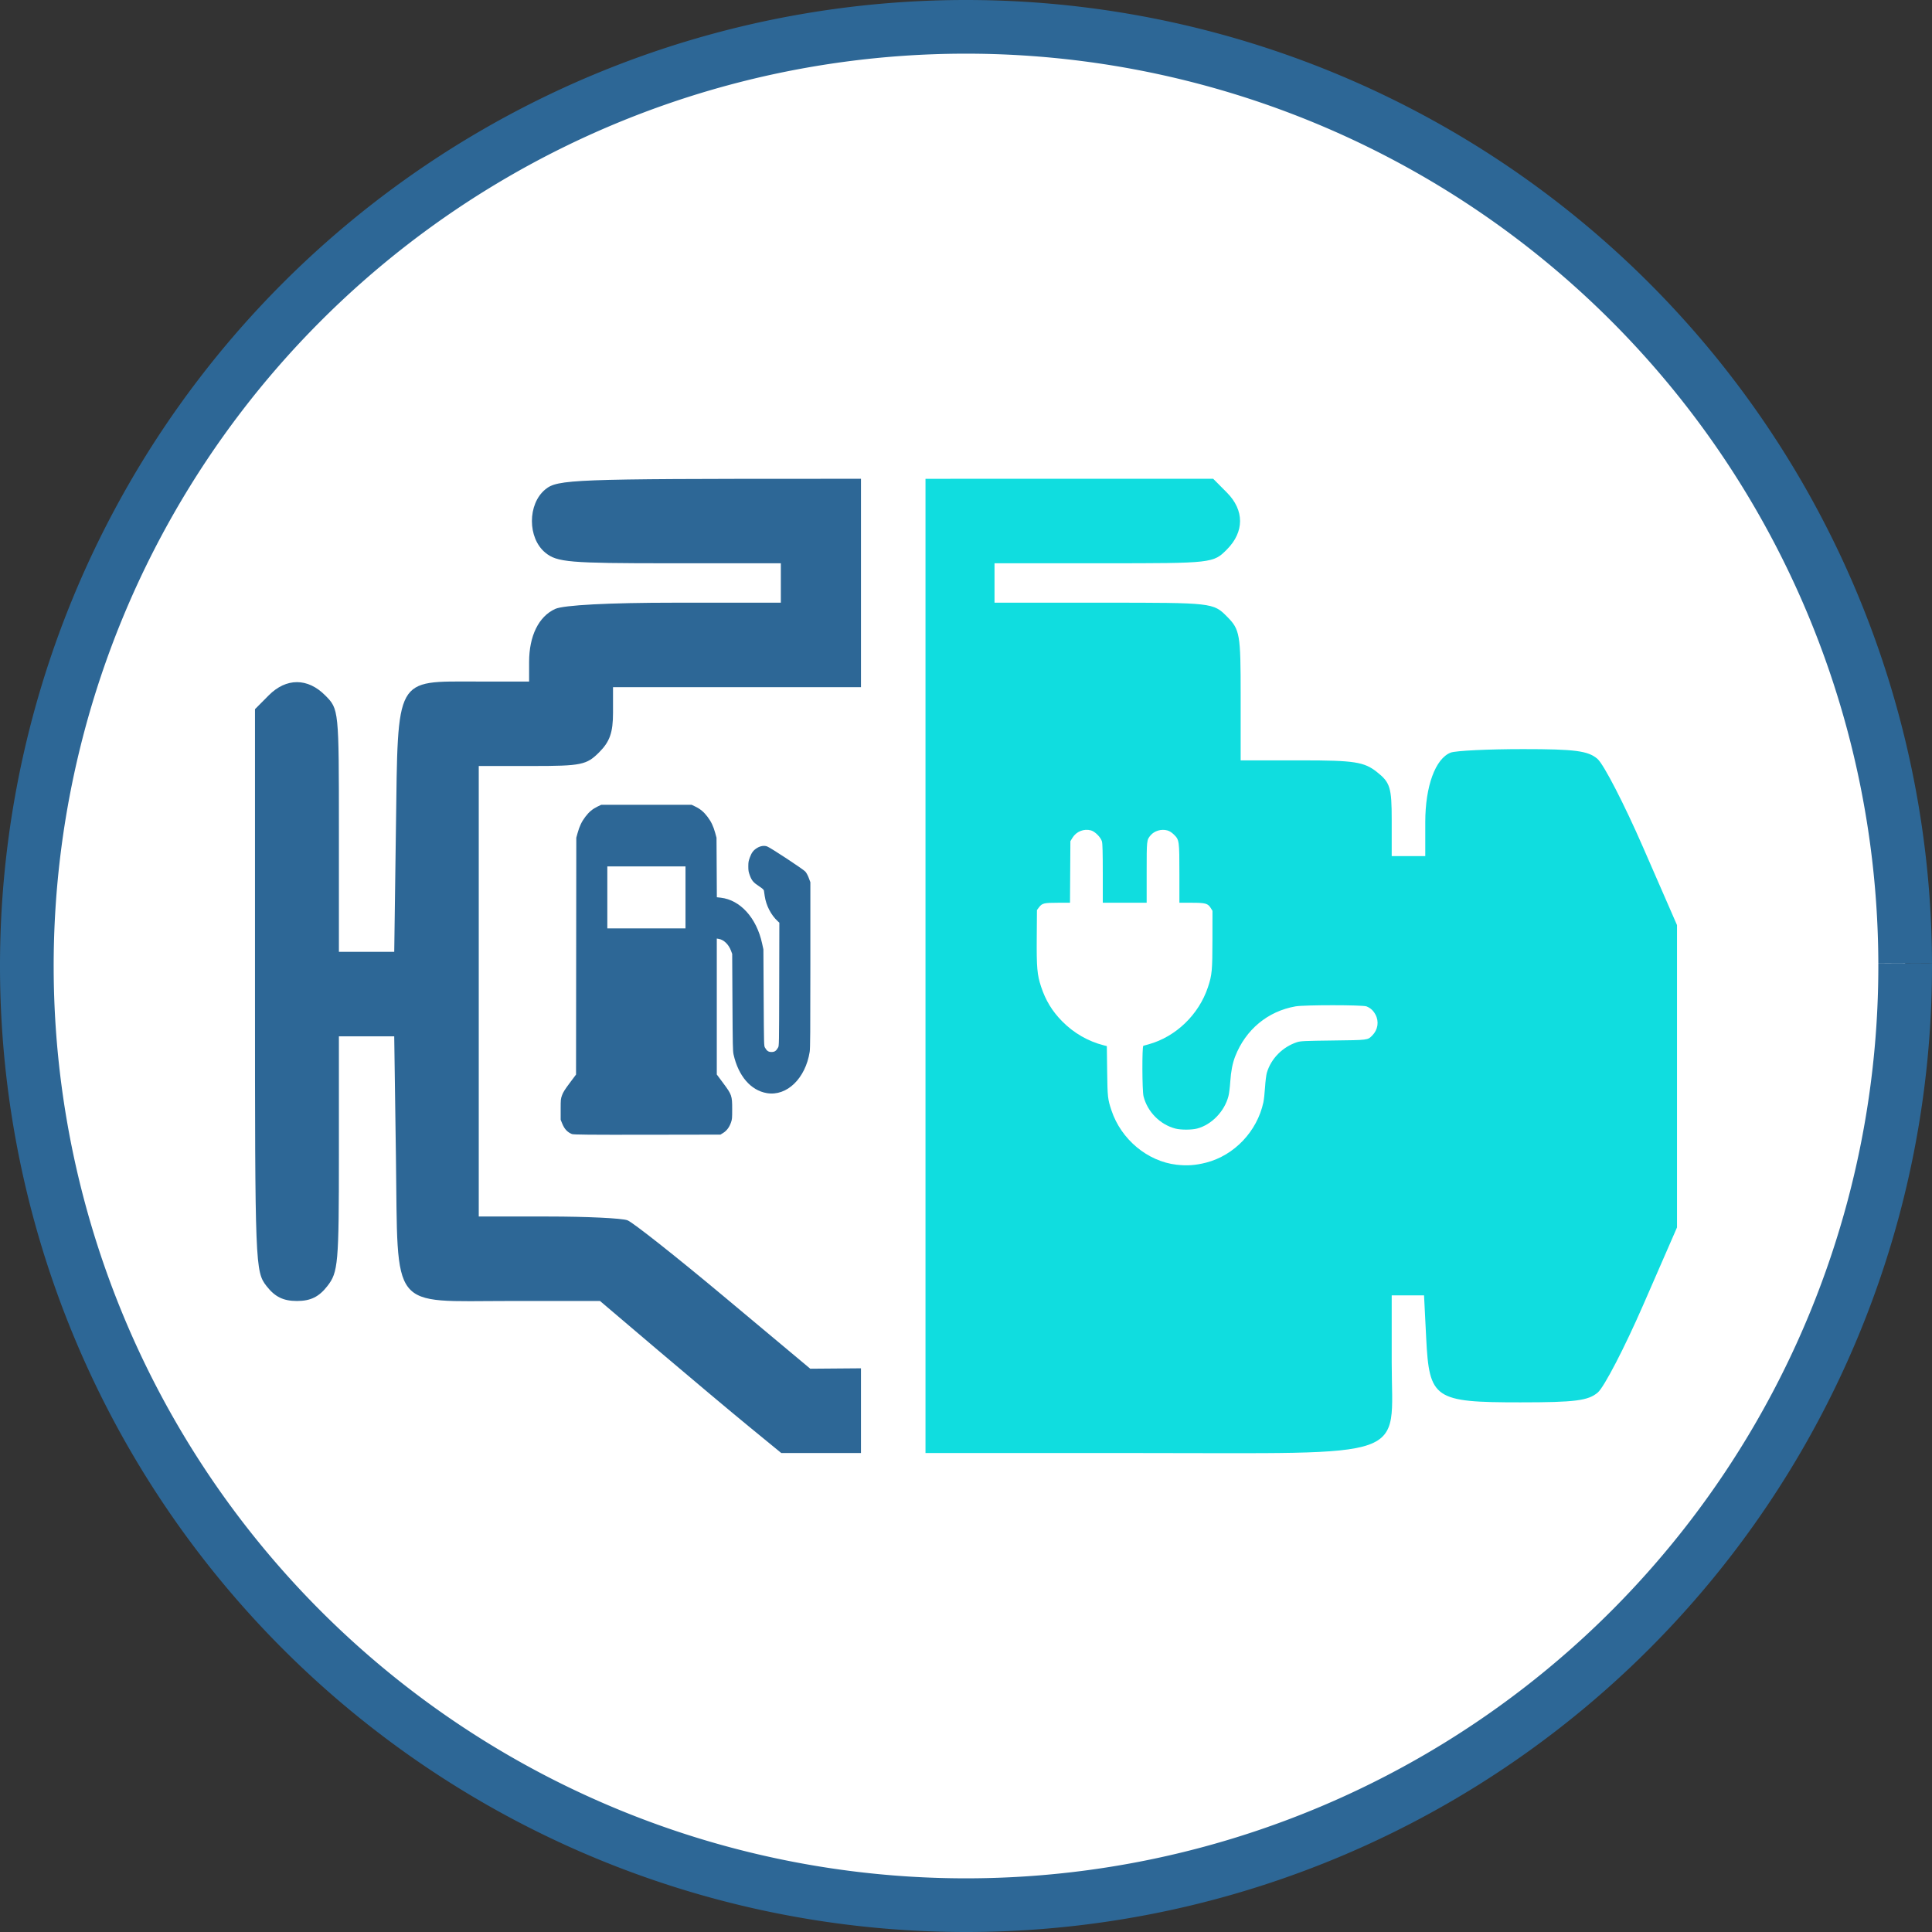
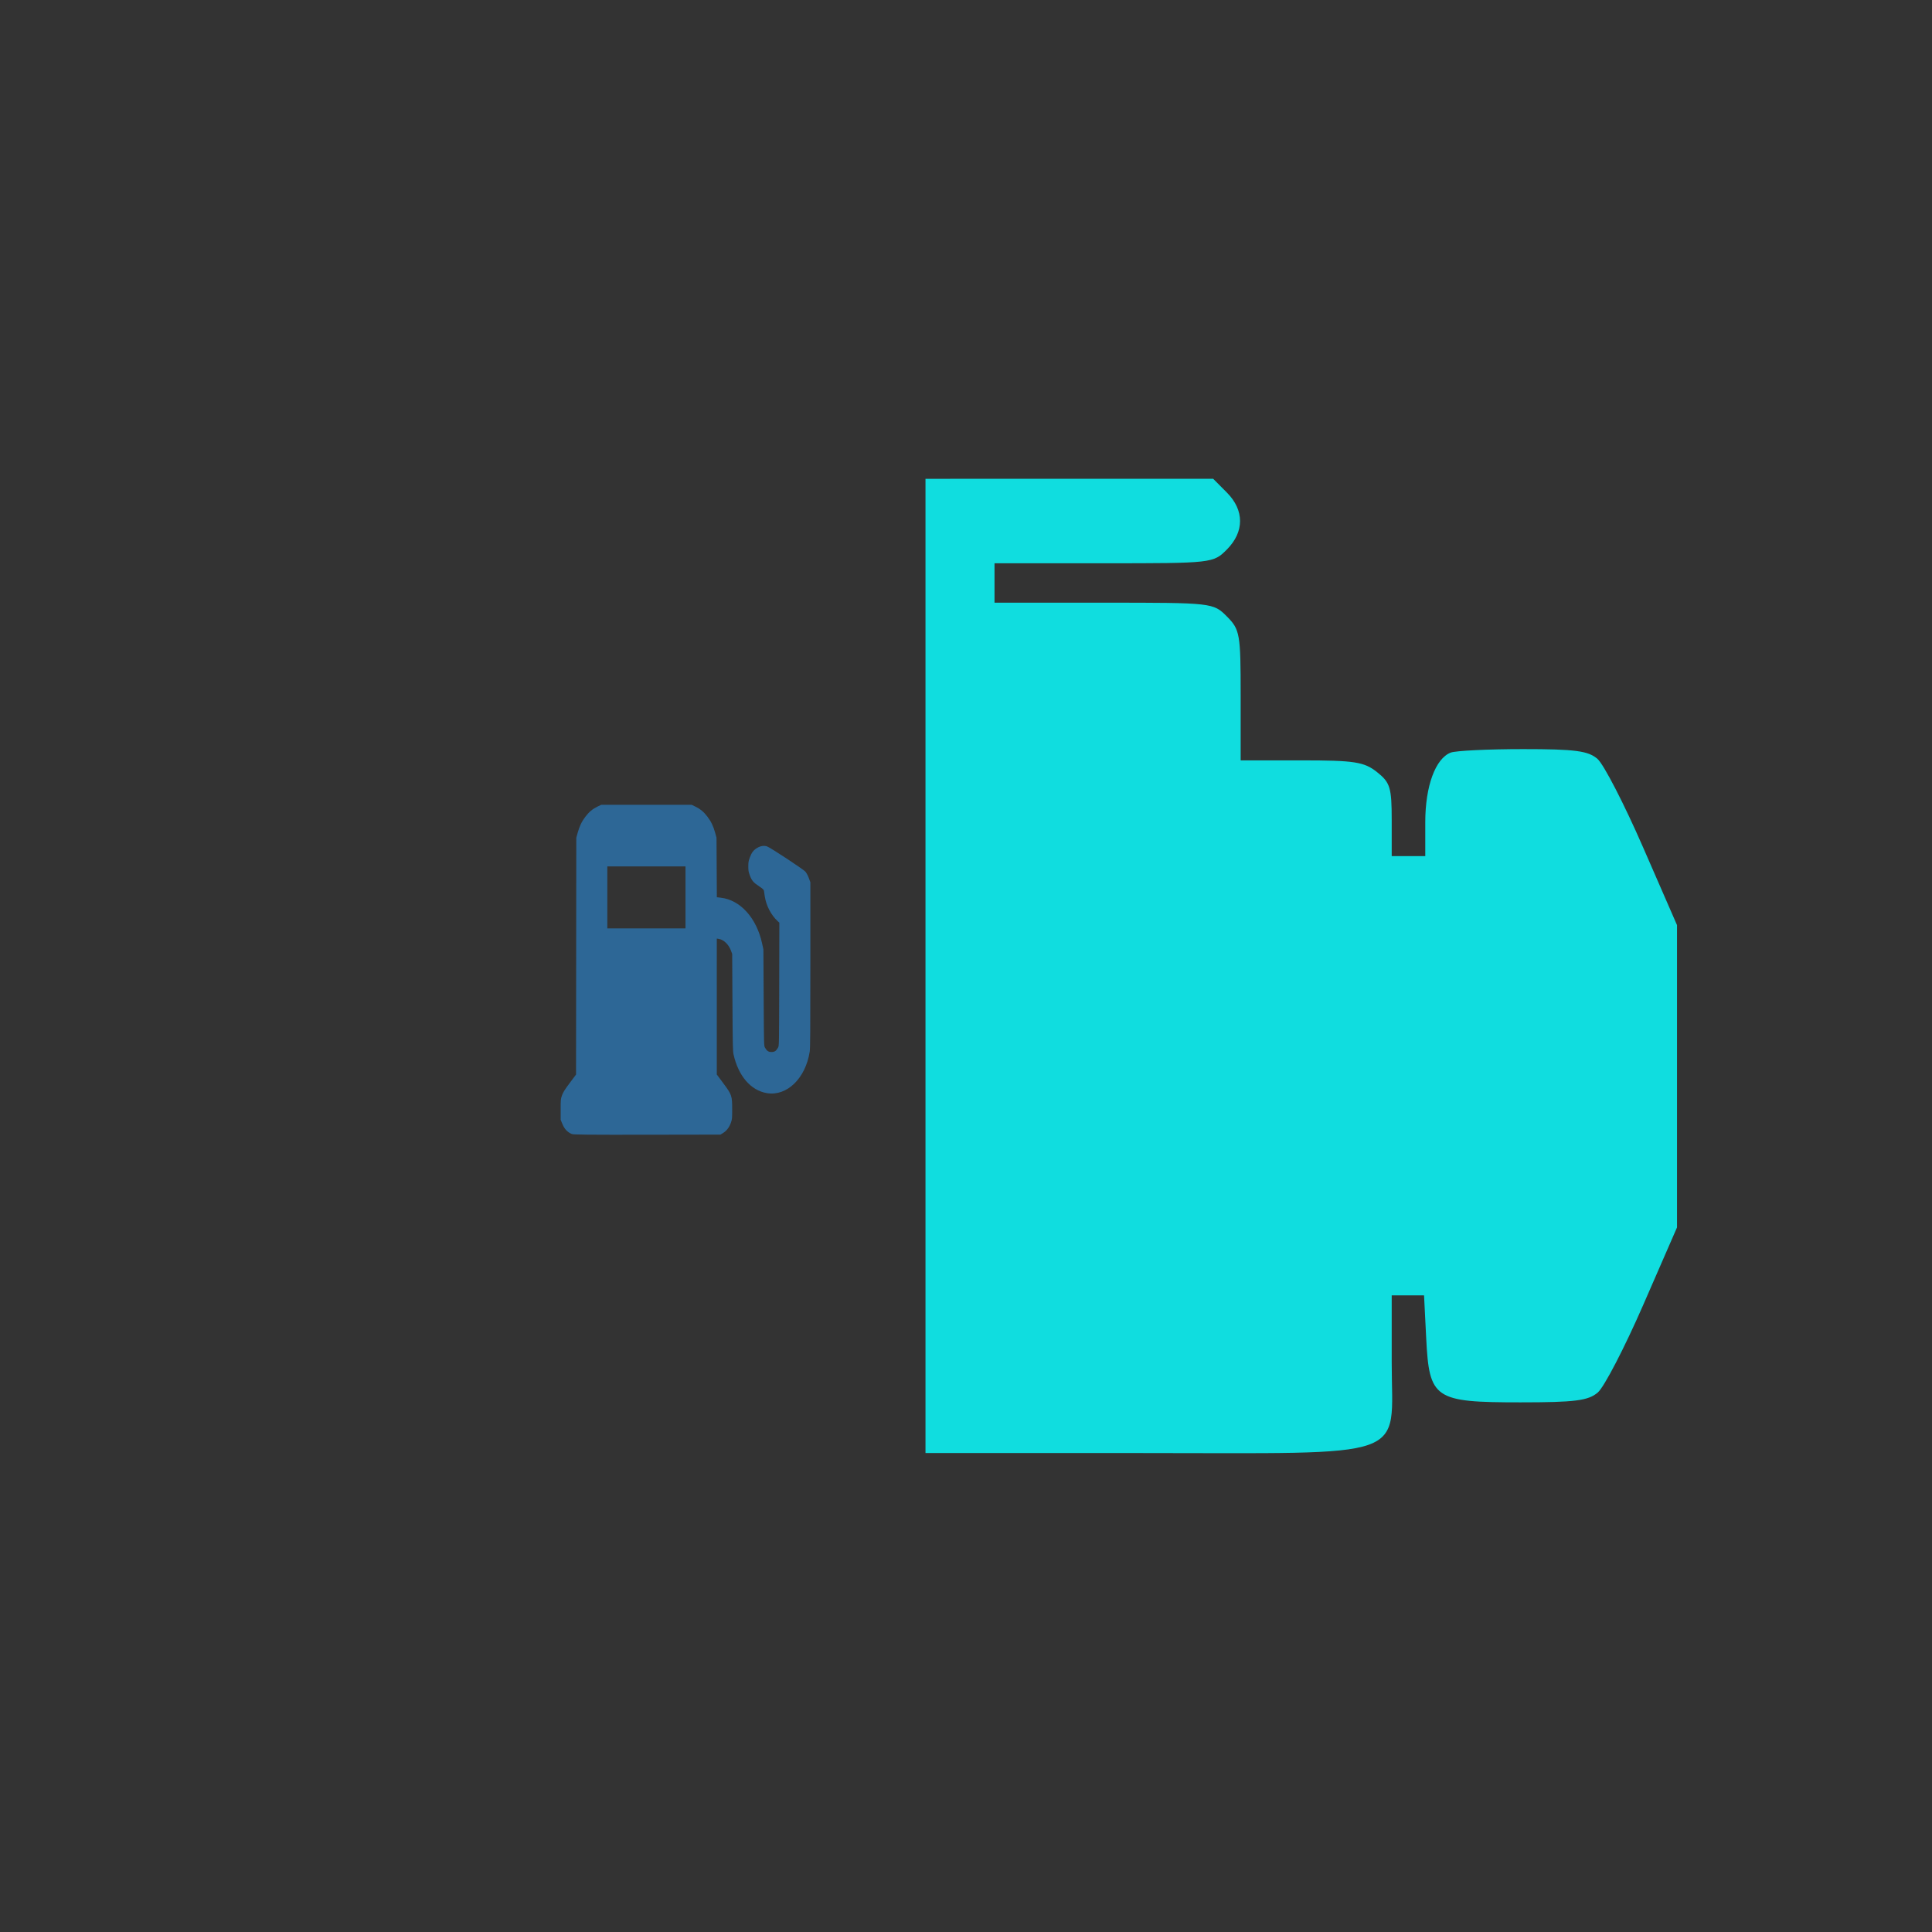
<svg xmlns="http://www.w3.org/2000/svg" xmlns:ns1="http://sodipodi.sourceforge.net/DTD/sodipodi-0.dtd" xmlns:ns2="http://www.inkscape.org/namespaces/inkscape" viewBox="0 0 720 720" version="1.1" id="svg33" ns1:docname="Moteur.svg" ns2:version="0.92.3 (2405546, 2018-03-11)" width="720" height="720">
  <rect x="0" y="0" width="720" height="720" fill="#333333" stroke="none" />
  <ns1:namedview pagecolor="#ffffff" bordercolor="#666666" borderopacity="1" objecttolerance="10" gridtolerance="10" guidetolerance="10" ns2:pageopacity="0" ns2:pageshadow="2" ns2:window-width="1366" ns2:window-height="705" id="namedview35" showgrid="false" ns2:zoom="0.5" ns2:cx="103.30939" ns2:cy="480.41603" ns2:window-x="-8" ns2:window-y="-8" ns2:window-maximized="1" ns2:current-layer="layer2" ns2:measure-start="585.5,228.5" ns2:measure-end="331,302" ns2:snap-to-guides="false" />
  <defs id="defs7">
    <style id="style2">.cls-1,.cls-5{fill:none;}.cls-2{fill:#fff;}.cls-2,.cls-5{stroke:#1d1d1b;}.cls-2,.cls-3{stroke-miterlimit:10;stroke-width:0.9px;}.cls-3{fill:#1d1d1b;stroke:#fff;}.cls-4{clip-path:url(#clip-path);}.cls-5{stroke-width:0.25px;}</style>
    <clipPath id="clip-path">
-       <rect class="cls-1" width="22.68" height="22.68" id="rect4" x="0" y="0" style="fill:none" />
-     </clipPath>
+       </clipPath>
  </defs>
  <g ns2:groupmode="layer" id="layer2" ns2:label="fond" transform="translate(416.484,294.474)" style="display:inline">
    <rect style="display:none;opacity:1;fill:#7cfc00;fill-opacity:1;stroke:none;stroke-width:20;stroke-linecap:round;stroke-linejoin:miter;stroke-miterlimit:4;stroke-dasharray:none;stroke-opacity:1;paint-order:normal" id="rect4692" width="823" height="498" x="-436.484" y="-134.474" />
-     <path style="display:inline;fill:#ffffff;fill-opacity:1;fill-rule:evenodd;stroke:#2d6796;stroke-width:20;stroke-miterlimit:4;stroke-dasharray:none;stroke-opacity:1;paint-order:normal" id="path3002" ns1:type="arc" ns1:cx="-56.484127" ns1:cy="65.52626" ns1:rx="350" ns1:ry="350" ns1:start="6.2805393" ns1:end="6.2804085" ns1:open="true" d="M 293.515,64.6 A 350,350 0 0 1 -55.547,415.525 350,350 0 0 1 -406.483,66.475 350,350 0 0 1 -57.445,-284.472 350,350 0 0 1 293.515,64.554" />
  </g>
  <g id="g857" ns2:label="Moteur" transform="translate(564.484,376.474)">
    <path style="fill:#2d6796;fill-opacity:1;stroke-width:0.209;enable-background:new" d="m -351.353,46.152 c -1.694,-0.708 -2.764,-1.849 -3.566,-3.805 l -0.622,-1.514 v -3.849 c 0,-3.709 0.018,-3.901 0.508,-5.282 0.388,-1.094 1.066,-2.178 2.865,-4.578 l 2.357,-3.145 0.048,-44.134 0.048,-44.134 0.488,-1.764 c 0.693,-2.506 1.518,-4.233 2.889,-6.043 1.37,-1.81 2.677,-2.9 4.575,-3.816 l 1.336,-0.644 h 16.843 16.843 l 1.336,0.644 c 1.897,0.916 3.204,2.006 4.575,3.816 1.375,1.816 2.201,3.549 2.883,6.043 l 0.482,1.764 0.063,11.096 0.063,11.096 1.466,0.169 c 7.267,0.837 13.313,7.517 15.388,17.002 l 0.493,2.253 0.101,17.964 c 0.099,17.663 0.107,17.975 0.476,18.628 0.714,1.262 1.295,1.656 2.447,1.656 1.152,0 1.733,-0.394 2.447,-1.656 0.372,-0.659 0.376,-0.86 0.424,-23.6 l 0.048,-22.936 -0.594,-0.545 c -2.497,-2.288 -4.337,-5.842 -4.856,-9.379 -0.124,-0.847 -0.258,-1.757 -0.296,-2.023 -0.048,-0.33 -0.576,-0.814 -1.671,-1.531 -2.213,-1.449 -2.846,-2.175 -3.552,-4.069 -0.516,-1.384 -0.598,-1.855 -0.598,-3.419 0,-1.564 0.082,-2.035 0.598,-3.418 0.67,-1.798 1.33,-2.646 2.711,-3.485 1.198,-0.727 2.53,-0.937 3.646,-0.573 1.15,0.375 13.425,8.447 14.296,9.4 0.386,0.423 0.931,1.428 1.275,2.349 l 0.6,1.61 v 30.796 c 0,24.827 -0.047,31.099 -0.244,32.359 -1.556,9.956 -8.508,16.688 -15.951,15.446 -6.012,-1.003 -10.634,-6.367 -12.433,-14.432 -0.272,-1.217 -0.318,-3.451 -0.406,-19.417 l -0.099,-18.041 -0.451,-1.203 c -0.864,-2.306 -2.636,-4.036 -4.473,-4.369 l -0.812,-0.147 V -1.375 23.958 l 2.37,3.185 c 3.234,4.345 3.366,4.726 3.366,9.72 0,3.52 -0.027,3.804 -0.477,5.072 -0.606,1.708 -1.583,2.998 -2.876,3.799 l -1.017,0.63 -27.313,0.046 c -21.597,0.036 -27.465,-0.018 -28.041,-0.259 z m 42.335,-88.19 v -11.546 h -14.567 -14.567 v 11.546 11.546 h 14.567 14.567 z" id="path4614" ns2:connector-curvature="0" ns2:label="essence" />
    <path ns2:label="dMotor" style="display:inline;fill:#10dddf;fill-opacity:1;stroke:none;stroke-width:10;stroke-miterlimit:4;stroke-dasharray:none;stroke-opacity:1;enable-background:new" d="m -210.208,-198.039 c -3.52,0 -6.098,0.005 -9.371,0.006 v 70.029 7.615 124.171 129.905 1.883 29.459 h 78.685 c 103.723,0 95.059,3.075 95.059,-33.73 v -25.032 h 6.027 6.025 l 0.802,15.968 c 1.136,22.642 2.993,23.907 35.096,23.907 20.359,0 25.289,-0.628 28.852,-3.673 2.363,-2.02 9.974,-16.687 16.911,-32.594 l 12.611,-28.921 v -56.335 -56.335 l -12.706,-29.121 c -6.988,-16.016 -14.597,-30.773 -16.909,-32.793 -3.47,-3.032 -8.318,-3.673 -27.778,-3.673 -12.965,0 -25.091,0.587 -26.947,1.304 -5.693,2.199 -9.475,12.528 -9.475,25.876 v 12.695 h -6.255 -6.254 v -13.49 c 0,-12.073 -0.577,-13.945 -5.494,-17.838 -4.792,-3.794 -8.386,-4.35 -28.145,-4.35 h -22.651 V -117.337 c 0,-22.927 -0.275,-24.506 -5.118,-29.38 -5.084,-5.118 -5.381,-5.152 -45.865,-5.152 h -40.749 v -7.345 -7.345 h 40.749 c 40.484,0 40.781,-0.034 45.865,-5.152 6.522,-6.565 6.522,-14.613 0,-21.178 l -5.116,-5.15 z" id="path4612-0" ns2:connector-curvature="0" />
-     <path ns2:label="gMotor" style="fill:#2d6796;fill-opacity:1;stroke-width:2.092;enable-background:new" d="m -258.568,-198.039 c -92.497,0 -98.112,0.215 -102.666,3.927 -6.694,5.457 -6.694,18.169 0,23.626 4.346,3.543 8.874,3.927 46.281,3.927 h 41.465 v 7.345 7.345 h -39.512 c -24.518,0 -41.441,0.884 -44.593,2.329 -6.157,2.824 -9.709,10.07 -9.709,19.805 v 7.248 h -19.574 c -30.575,0 -29.278,-2.352 -30.053,54.375 l -0.634,46.359 h -10.31 -10.312 v -45.216 c 0,-45.21 -9.3e-4,-45.217 -5.118,-50.367 -6.522,-6.565 -14.515,-6.565 -21.037,0 l -5.118,5.15 V -7.44 c 0,102.791 0.081,104.849 4.321,110.275 3.134,4.011 6.242,5.53 11.315,5.53 5.073,0 8.181,-1.52 11.315,-5.53 4.058,-5.193 4.321,-8.197 4.321,-49.319 V 9.727 h 10.31 10.308 l 0.636,44.907 c 0.824,58.155 -2.66,53.732 42.318,53.732 h 33.737 l 21.707,18.441 c 11.939,10.143 27.138,22.893 33.776,28.332 l 12.069,9.89 h 29.699 v -31.574 l -18.896,0.151 -32.232,-26.95 c -17.728,-14.822 -33.874,-27.584 -35.882,-28.36 -2.008,-0.776 -15.301,-1.41 -29.54,-1.41 h -25.889 V -7.061 -91.008 h 19.9 c 18.349,0 20.298,-0.402 25.016,-5.152 3.932,-3.958 5.118,-7.36 5.118,-14.69 v -9.54 h 77.138 15.267 v -77.65 z" id="path4612" ns2:connector-curvature="0" />
-     <path ns2:label="electric" ns2:connector-curvature="0" id="path4731" d="m -151.939,94.57 c 0,-1.192 2.89,-17.448 6.423,-36.125 3.533,-18.677 6.423,-36.693 6.423,-40.036 0,-4.709 -3.255,-6.17 -14.452,-6.489 -27.478,-0.783 -27.546,0.716 2.635,-57.361 14.742,-28.367 26.803,-49.407 26.803,-46.756 0,2.651 -2.928,20.145 -6.508,38.876 -3.579,18.731 -6.018,36.518 -5.42,39.527 0.794,3.992 6.46,5.484 20.959,5.519 l 19.871,0.048 -17.128,31.788 c -33.824,62.774 -39.608,73.144 -39.608,71.009 z" style="display:none;fill:#ffffff;fill-opacity:1;stroke:none;stroke-width:2.974;enable-background:new" />
-     <path style="display:inline;fill:#ffffff;fill-opacity:1;stroke-width:0.261;enable-background:new" d="m -126,57.585 c -10.854,-1.253 -20.677,-9.442 -24.269,-20.234 -1.408,-4.23 -1.484,-4.93 -1.612,-14.749 l -0.12,-9.225 -1.08,-0.275 c -5.919,-1.505 -11.285,-4.601 -15.616,-9.011 -3.678,-3.745 -6.122,-7.763 -7.786,-12.801 -1.498,-4.537 -1.718,-7.03 -1.633,-18.524 l 0.075,-10.101 0.748,-0.989 c 1.173,-1.551 1.859,-1.719 7.023,-1.719 h 4.543 l 0.073,-11.475 0.073,-11.475 0.786,-1.281 c 1.429,-2.331 4.231,-3.449 6.872,-2.74 1.496,0.402 3.633,2.539 4.094,4.093 0.23,0.777 0.319,4.116 0.319,11.978 v 10.9 h 8.176 8.176 v -11.226 c 0,-12.161 -0.001,-12.147 1.451,-13.888 1.412,-1.692 4.039,-2.465 6.253,-1.84 0.814,0.23 1.63,0.744 2.444,1.54 2.011,1.967 2.051,2.257 2.051,14.726 v 10.687 h 4.553 c 5.208,0 6.071,0.243 7.166,2.021 l 0.61,0.99 -0.012,10.604 c -0.013,11.673 -0.167,13.305 -1.676,17.849 -3.391,10.21 -11.952,18.466 -22.062,21.276 -0.928,0.258 -1.833,0.511 -2.012,0.562 -0.518,0.148 -0.457,16.751 0.069,18.839 1.457,5.783 6.192,10.559 11.926,12.029 2.021,0.518 5.993,0.509 8.019,-0.018 5.425,-1.412 10.248,-6.405 11.713,-12.126 0.236,-0.922 0.537,-3.337 0.668,-5.367 0.245,-3.792 0.834,-6.833 1.806,-9.335 3.901,-10.037 12.136,-16.883 22.504,-18.707 3.302,-0.581 25.098,-0.572 26.48,0.011 1.528,0.644 2.497,1.533 3.309,3.037 1.407,2.603 0.934,5.666 -1.209,7.828 -1.693,1.708 -1.473,1.68 -14.618,1.842 -10.489,0.13 -12.113,0.204 -13.367,0.614 -5.412,1.77 -9.723,6.133 -11.275,11.413 -0.233,0.792 -0.535,3.207 -0.672,5.367 -0.137,2.16 -0.414,4.693 -0.615,5.629 -2.334,10.836 -10.843,19.798 -21.354,22.491 -3.908,1.001 -7.102,1.228 -10.988,0.78 z" id="path4616" ns2:connector-curvature="0" ns2:label="prise" />
  </g>
</svg>